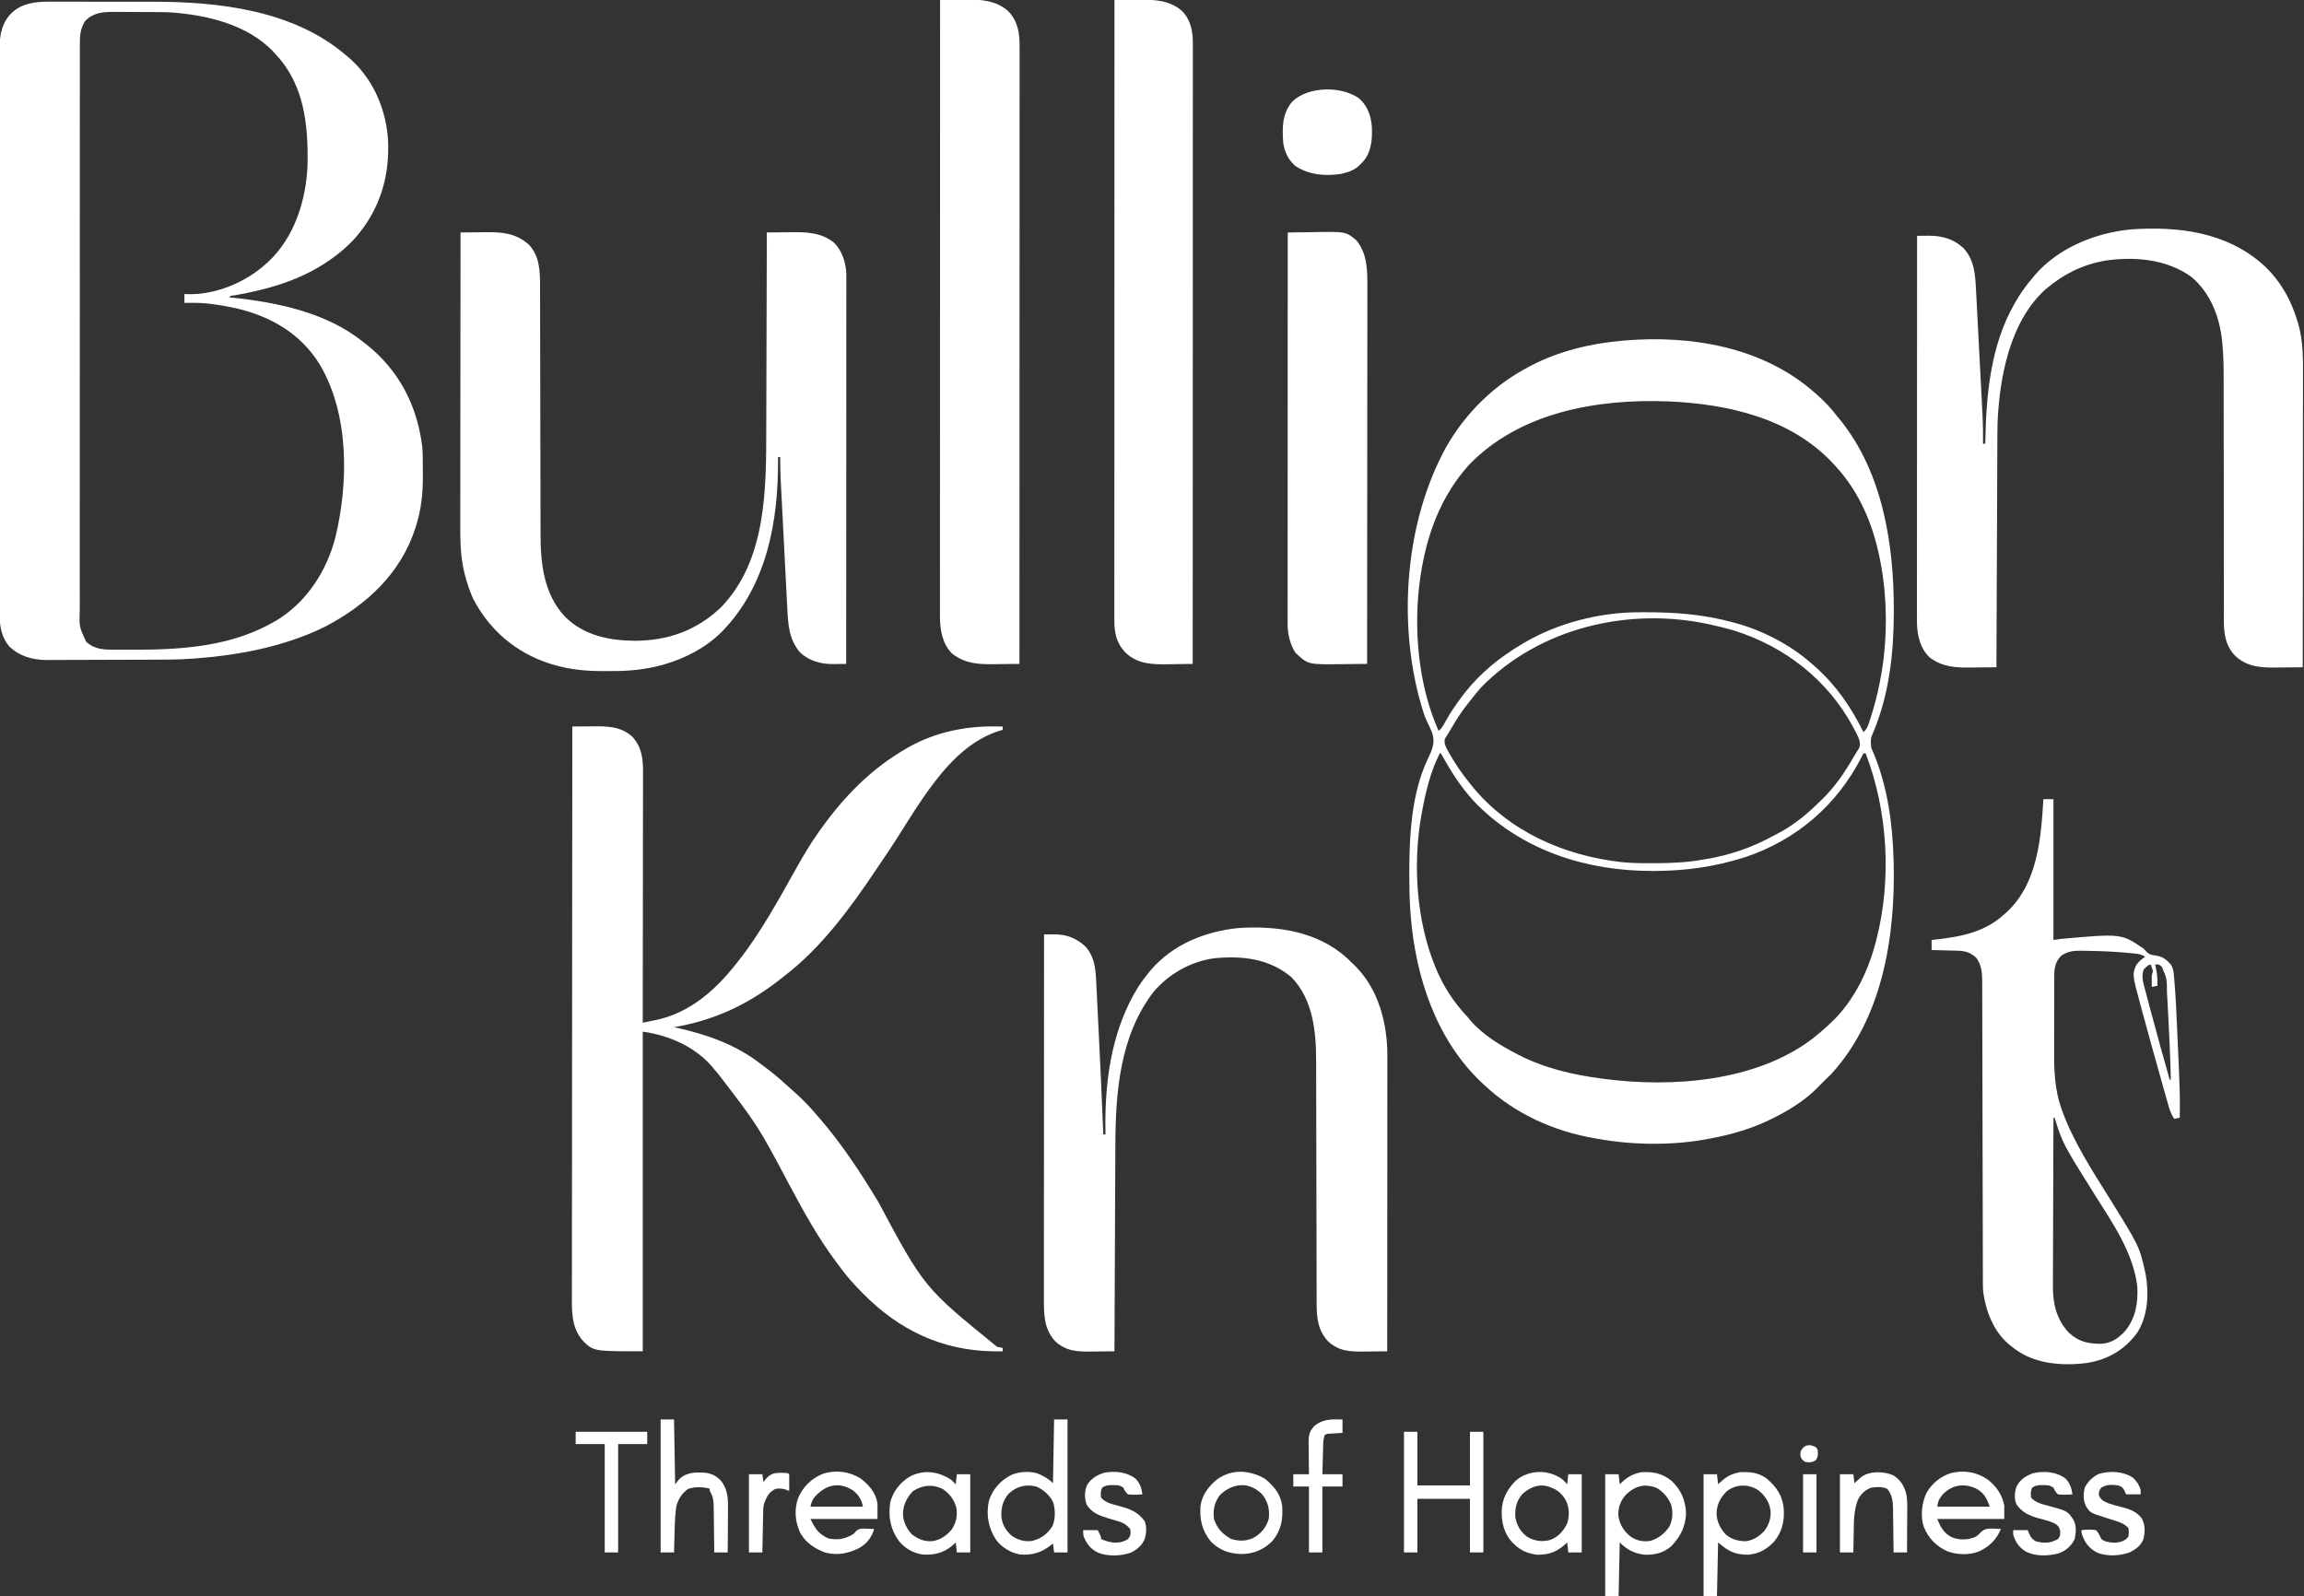
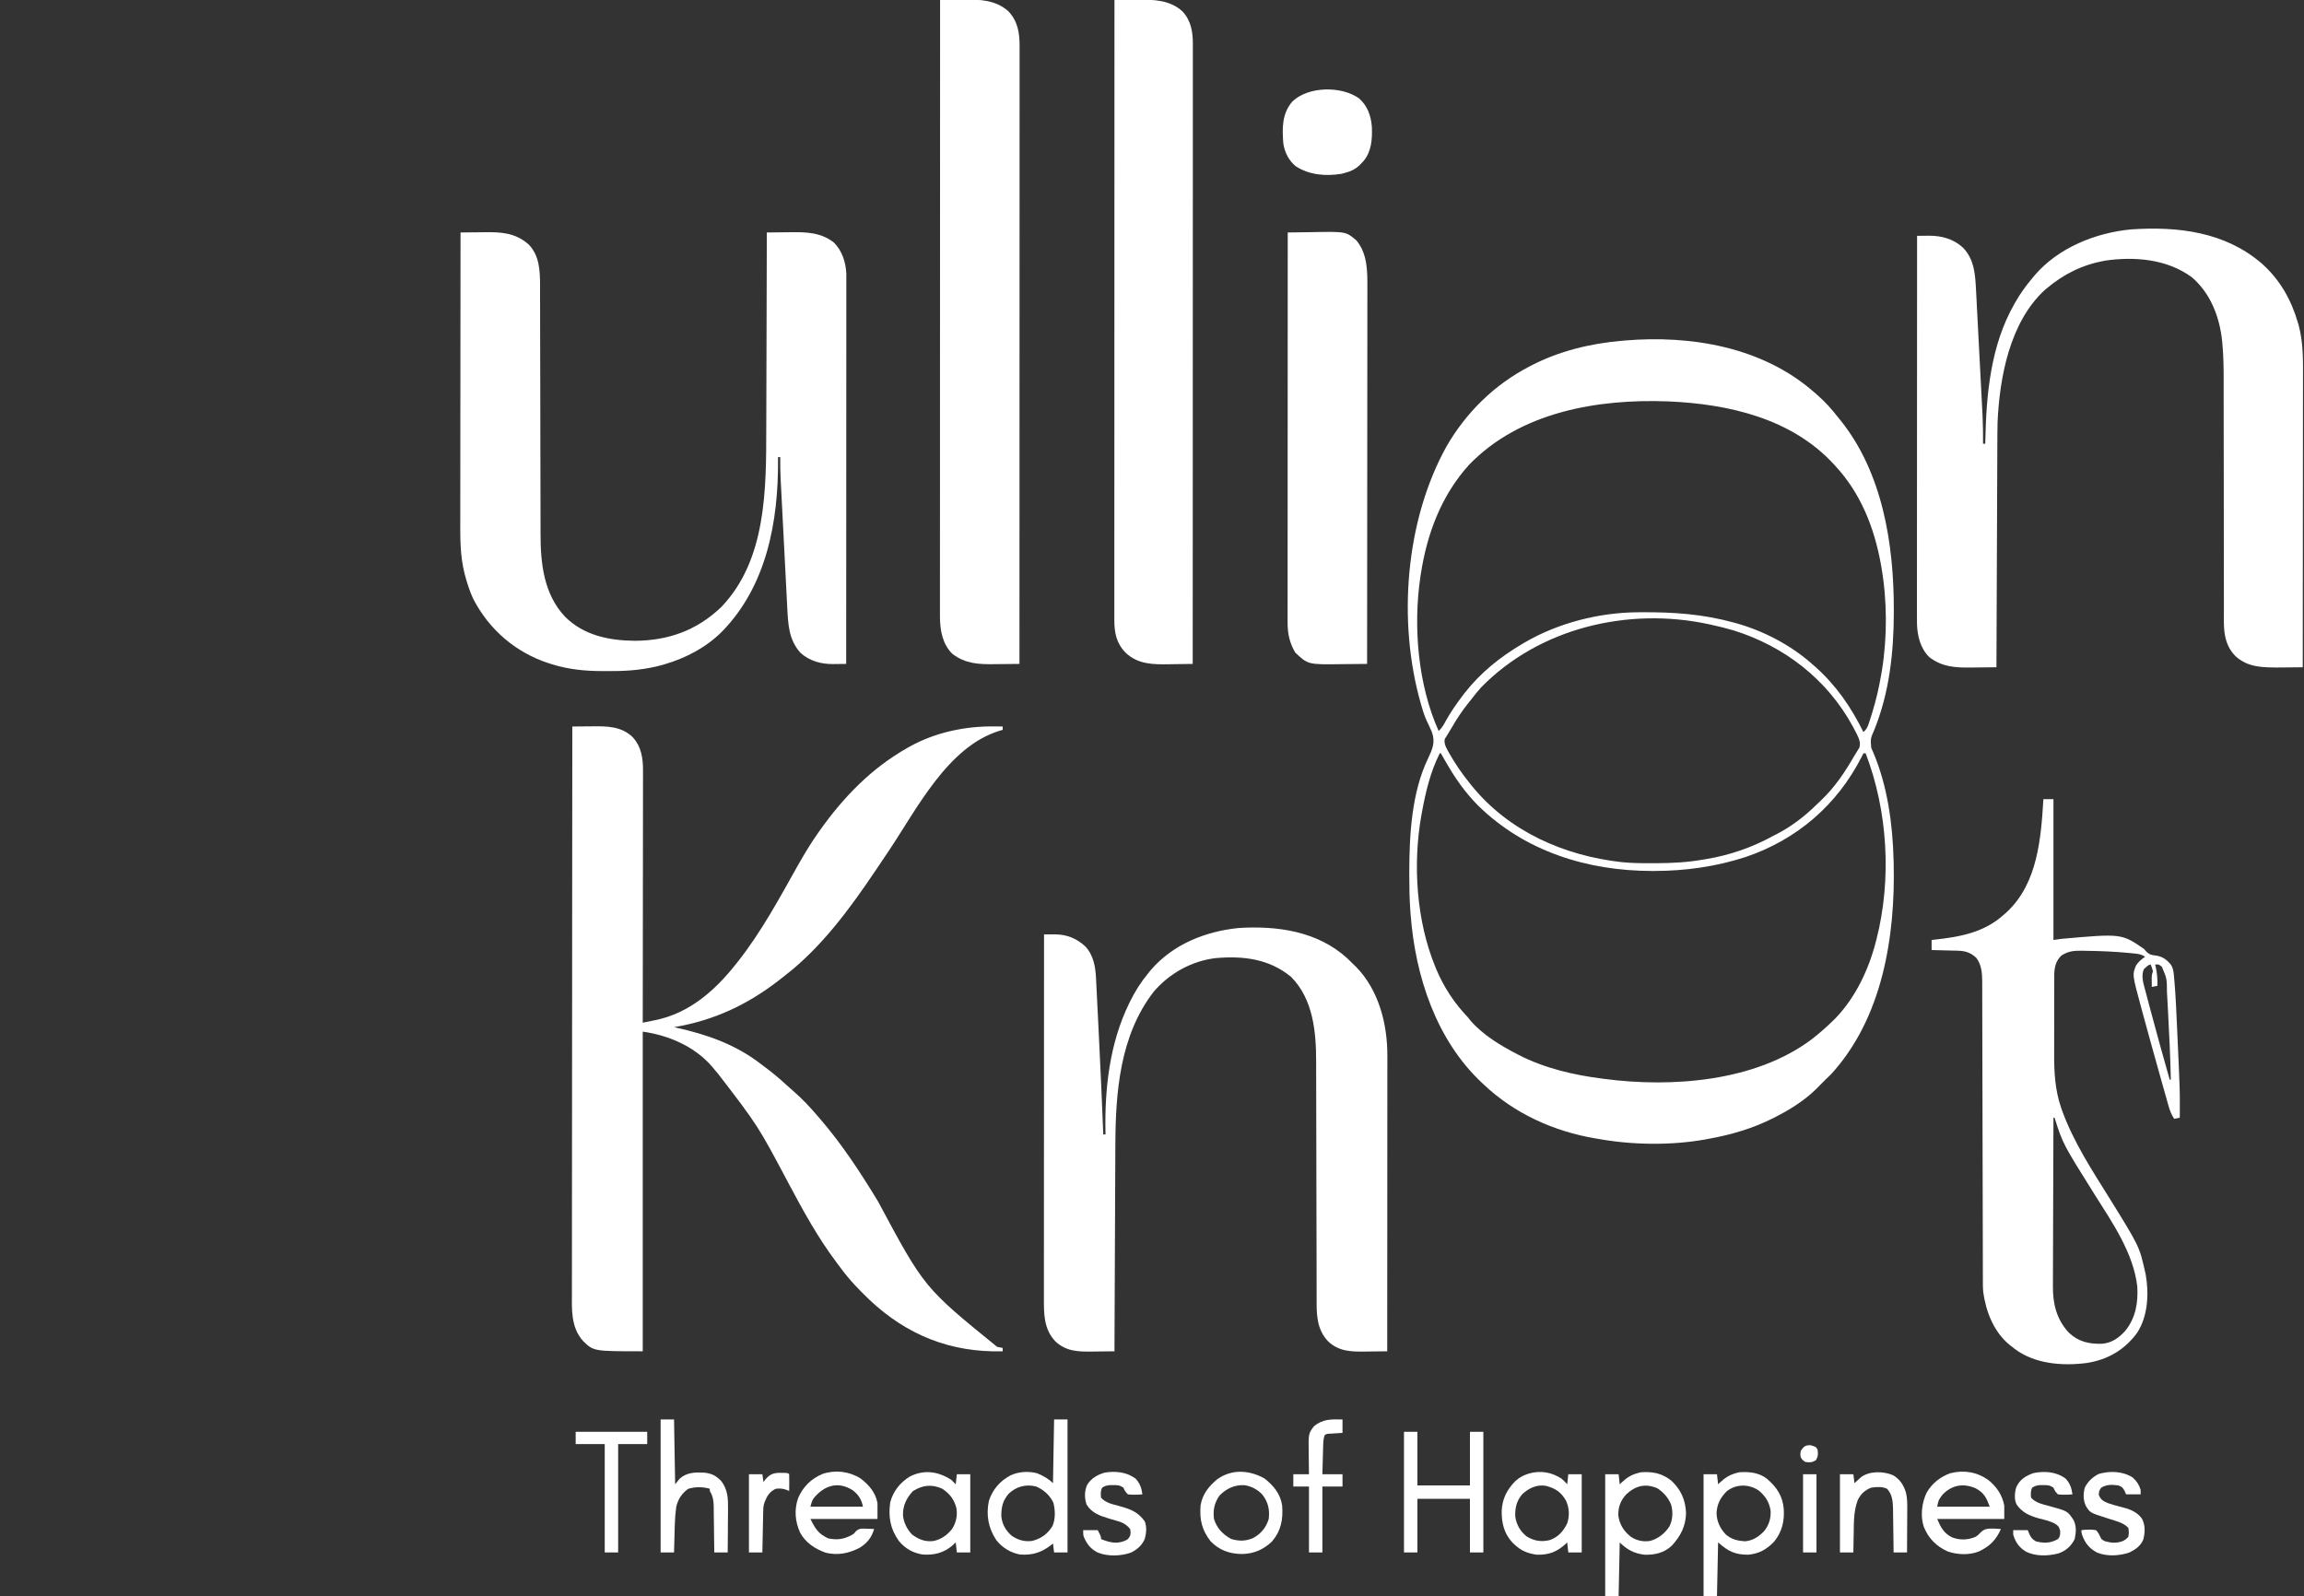
<svg xmlns="http://www.w3.org/2000/svg" width="739" height="512" viewBox="0 0 739 512" fill="none">
  <rect x="0" y="0" width="739" height="512" fill="#333333" stroke="none" />
  <g clip-path="url(#clip0_2035_383)">
-     <path d="M15.833 0.537C16.28 0.535 16.728 0.533 17.189 0.531C18.403 0.527 19.618 0.53 20.832 0.536C22.12 0.541 23.408 0.539 24.697 0.537C26.866 0.536 29.035 0.541 31.203 0.549C33.678 0.559 36.153 0.56 38.627 0.555C41.039 0.551 43.45 0.554 45.862 0.559C46.872 0.561 47.882 0.561 48.893 0.559C70.15 0.532 93.995 3.258 110.783 17.568C111.218 17.925 111.218 17.925 111.662 18.288C119.324 24.808 123.535 34.178 124.408 44.1C125.177 56.368 121.961 67.145 113.853 76.437C110.896 79.634 107.642 82.282 103.971 84.616C103.765 84.747 103.559 84.878 103.347 85.013C94.831 90.339 85.063 93.019 75.258 94.741C73.939 94.861 73.939 94.861 73.495 95.372C73.719 95.395 73.944 95.419 74.175 95.442C88.927 97.001 104.653 100.175 116.52 109.714C116.842 109.964 117.163 110.213 117.495 110.47C127.98 118.776 133.837 130.14 135.447 143.358C135.573 144.649 135.588 145.937 135.596 147.234C135.598 147.524 135.6 147.814 135.602 148.113C135.605 148.725 135.608 149.338 135.609 149.951C135.612 150.863 135.624 151.775 135.635 152.688C135.67 158.051 135.12 163.377 133.506 168.515C133.416 168.807 133.326 169.098 133.233 169.399C128.499 184.073 117.442 194.177 104.093 201.116C91.466 207.308 77.053 210.126 63.097 211.182C62.751 211.211 62.404 211.24 62.047 211.27C57.012 211.642 51.971 211.613 46.925 211.626C46.425 211.627 45.924 211.629 45.424 211.63C43.076 211.637 40.727 211.642 38.379 211.645C35.688 211.649 32.997 211.658 30.306 211.673C28.21 211.683 26.115 211.689 24.019 211.69C22.774 211.691 21.529 211.694 20.284 211.703C18.895 211.713 17.506 211.711 16.118 211.709C15.714 211.713 15.311 211.718 14.896 211.723C10.437 211.694 6.194 210.518 2.954 207.343C-0.542 203.211 -0.212 197.809 -0.189 192.737C-0.19 191.958 -0.193 191.179 -0.195 190.401C-0.201 188.27 -0.198 186.139 -0.194 184.008C-0.191 181.707 -0.196 179.406 -0.2 177.104C-0.206 172.86 -0.205 168.615 -0.201 164.37C-0.198 160.448 -0.197 156.527 -0.198 152.605C-0.199 152.344 -0.199 152.084 -0.199 151.815C-0.199 150.758 -0.2 149.701 -0.2 148.643C-0.205 138.731 -0.201 128.818 -0.193 118.905C-0.186 110.105 -0.187 101.304 -0.193 92.503C-0.201 82.608 -0.204 72.713 -0.2 62.819C-0.199 61.763 -0.199 60.708 -0.198 59.652C-0.198 59.392 -0.198 59.133 -0.198 58.865C-0.196 54.946 -0.198 51.028 -0.202 47.109C-0.206 42.652 -0.205 38.194 -0.197 33.737C-0.194 31.464 -0.192 29.191 -0.197 26.917C-0.201 24.834 -0.199 22.752 -0.191 20.67C-0.189 19.918 -0.19 19.166 -0.194 18.414C-0.216 13.32 -0.234 8.186 3.579 4.302C6.896 1.045 11.373 0.499 15.833 0.537ZM27.243 6.812C25.97 8.992 25.6 10.934 25.627 13.427C25.625 13.754 25.623 14.082 25.62 14.418C25.615 15.512 25.619 16.605 25.624 17.699C25.622 18.492 25.62 19.285 25.616 20.078C25.61 22.254 25.612 24.431 25.616 26.608C25.618 28.715 25.614 30.823 25.609 32.93C25.601 37.506 25.6 42.081 25.603 46.657C25.605 50.661 25.605 54.665 25.603 58.67C25.602 59.207 25.602 59.744 25.602 60.281C25.601 61.091 25.601 61.901 25.6 62.71C25.596 70.237 25.594 77.763 25.598 85.289C25.598 85.573 25.598 85.857 25.598 86.149C25.6 88.453 25.601 90.756 25.602 93.06C25.608 102.045 25.605 111.031 25.595 120.017C25.583 130.115 25.578 140.212 25.582 150.309C25.582 151.386 25.582 152.463 25.583 153.539C25.583 153.805 25.583 154.07 25.583 154.343C25.584 158.344 25.581 162.346 25.575 166.347C25.569 170.897 25.569 175.448 25.577 179.998C25.581 182.32 25.582 184.642 25.576 186.964C25.57 189.09 25.572 191.215 25.581 193.341C25.582 194.11 25.581 194.879 25.577 195.648C25.388 201.041 25.388 201.041 27.601 205.804C30.324 208.4 33.437 208.424 37.024 208.421C37.453 208.423 37.881 208.425 38.322 208.427C39.708 208.432 41.094 208.429 42.481 208.425C42.952 208.425 43.423 208.424 43.908 208.423C58.897 208.388 74.145 207.248 87.478 199.708C87.828 199.511 88.179 199.313 88.54 199.109C98.291 193.241 104.708 183.35 107.556 172.459C111.806 154.856 112.067 132.919 102.537 116.885C96.477 107.091 87.037 101.571 76.005 98.958C71.254 97.927 66.491 97.098 61.618 97.142C60.918 97.147 60.918 97.147 60.204 97.152C59.857 97.156 59.51 97.161 59.153 97.165C59.153 96.218 59.153 95.272 59.153 94.297C59.355 94.313 59.556 94.33 59.764 94.347C68.841 94.737 78.689 90.679 85.327 84.616C85.602 84.37 85.877 84.124 86.16 83.871C94.493 76.017 98.218 64.143 98.638 52.934C98.905 40.278 97.628 27.259 88.554 17.568C88.335 17.322 88.117 17.075 87.891 16.82C79.458 7.76 66.02 4.687 54.133 3.944C52.463 3.89 50.793 3.877 49.121 3.871C48.657 3.869 48.193 3.867 47.716 3.865C46.742 3.861 45.769 3.859 44.795 3.857C43.556 3.856 42.317 3.847 41.078 3.837C39.882 3.828 38.686 3.828 37.491 3.826C36.83 3.819 36.83 3.819 36.156 3.813C32.69 3.822 29.714 4.169 27.243 6.812Z" fill="white" />
    <path d="M183.569 233.053C185.195 233.036 186.821 233.023 188.447 233.014C188.999 233.01 189.551 233.006 190.102 232.999C194.775 232.948 199.235 233.002 202.841 236.37C205.748 239.483 206.271 243.283 206.244 247.397C206.244 247.743 206.245 248.09 206.245 248.448C206.247 249.602 206.243 250.756 206.239 251.911C206.239 252.741 206.239 253.572 206.239 254.402C206.239 256.652 206.235 258.901 206.23 261.151C206.226 263.504 206.225 265.857 206.224 268.21C206.222 272.157 206.218 276.105 206.211 280.052C206.205 284.117 206.2 288.181 206.197 292.246C206.196 292.622 206.196 292.622 206.196 293.006C206.195 294.264 206.194 295.523 206.193 296.781C206.186 307.21 206.173 317.639 206.157 328.067C207.23 327.852 208.302 327.633 209.374 327.413C209.674 327.353 209.974 327.293 210.282 327.232C221.04 325.01 229.245 317.844 235.916 309.423C236.206 309.06 236.495 308.697 236.793 308.322C244.182 298.949 249.917 288.284 255.751 277.905C257.84 274.2 259.989 270.586 262.449 267.115C262.636 266.85 262.824 266.585 263.017 266.311C270.682 255.548 279.558 246.396 291.132 239.866C291.374 239.729 291.615 239.593 291.864 239.453C299.992 234.95 309.547 232.923 318.807 233.031C319.217 233.033 319.217 233.033 319.634 233.036C320.292 233.04 320.95 233.046 321.608 233.053C321.608 233.408 321.608 233.763 321.608 234.129C321.27 234.229 320.932 234.33 320.583 234.433C303.932 239.548 294.087 259.547 284.97 273.094C284.508 273.78 284.046 274.466 283.584 275.152C282.672 276.506 281.762 277.86 280.852 279.215C272.635 291.435 263.465 303.948 251.692 313.009C251.231 313.373 250.77 313.737 250.309 314.101C240.007 322.178 229.141 327.333 216.197 329.502C216.432 329.554 216.668 329.606 216.911 329.659C226.765 331.859 235.864 335.016 243.947 341.25C244.535 341.702 245.129 342.145 245.725 342.587C248.003 344.29 250.151 346.101 252.236 348.038C253.005 348.75 253.786 349.437 254.583 350.118C257.297 352.482 259.765 355.084 262.09 357.827C262.526 358.328 262.526 358.328 262.97 358.839C270.068 367.052 276.027 376.165 281.64 385.433C296.434 413.058 296.434 413.058 319.816 432.045C320.411 432.177 321.008 432.301 321.608 432.404C321.608 432.759 321.608 433.113 321.608 433.479C305.014 433.929 290.952 428.336 278.89 416.98C275.57 413.8 272.433 410.558 269.714 406.847C269.243 406.206 268.765 405.572 268.285 404.939C262.377 397.083 257.684 388.537 253.078 379.879C243.123 361.104 243.123 361.104 230.208 344.311C229.59 343.626 229.009 342.927 228.432 342.207C222.83 335.672 214.49 332.126 206.157 330.936C206.157 364.775 206.157 398.614 206.157 433.479C190.419 433.479 190.419 433.479 187.052 430.216C183.017 425.749 183.415 419.926 183.44 414.272C183.439 413.489 183.438 412.705 183.437 411.922C183.435 409.778 183.439 407.634 183.444 405.49C183.449 403.175 183.447 400.86 183.447 398.545C183.446 394.536 183.449 390.528 183.455 386.52C183.462 382.318 183.466 378.115 183.467 373.913C183.467 373.652 183.467 373.39 183.467 373.12C183.468 371.792 183.468 370.463 183.468 369.134C183.471 359.731 183.478 350.328 183.488 340.925C183.498 331.792 183.505 322.659 183.51 313.527C183.51 313.245 183.51 312.963 183.51 312.673C183.512 309.844 183.513 307.015 183.515 304.186C183.517 298.424 183.52 292.661 183.524 286.898C183.524 286.634 183.524 286.369 183.524 286.096C183.534 268.415 183.551 250.734 183.569 233.053Z" fill="white" />
    <path d="M147.714 74.577C149.576 74.55 151.438 74.531 153.299 74.518C153.931 74.512 154.562 74.505 155.193 74.496C160.686 74.416 165.285 74.625 169.574 78.43C173.042 81.964 173.226 86.926 173.221 91.604C173.222 91.974 173.223 92.344 173.224 92.725C173.227 93.961 173.227 95.196 173.228 96.432C173.229 97.32 173.231 98.207 173.233 99.095C173.237 101.005 173.24 102.915 173.243 104.826C173.246 107.85 173.254 110.875 173.262 113.9C173.264 114.936 173.267 115.973 173.27 117.01C173.27 117.269 173.271 117.528 173.272 117.795C173.279 120.741 173.286 123.688 173.292 126.634C173.293 126.903 173.293 127.172 173.294 127.449C173.303 131.804 173.31 136.158 173.316 140.513C173.322 144.994 173.333 149.474 173.347 153.955C173.355 156.713 173.36 159.471 173.361 162.229C173.361 164.348 173.368 166.467 173.376 168.586C173.379 169.45 173.38 170.314 173.378 171.178C173.367 180.673 174.387 190.563 181.229 197.826C187.234 203.827 195.336 205.482 203.558 205.557C214.273 205.521 223.415 202.274 231.255 194.823C245.926 179.649 245.758 156.704 245.778 137.046C245.782 134.843 245.791 132.64 245.8 130.437C245.815 126.283 245.826 122.128 245.834 117.974C245.844 113.237 245.859 108.499 245.876 103.762C245.909 94.034 245.935 84.305 245.955 74.577C247.817 74.55 249.678 74.531 251.54 74.518C252.172 74.512 252.803 74.505 253.434 74.496C258.516 74.422 263.284 74.516 267.468 77.804C270.112 80.402 271.306 84.2 271.456 87.844C271.456 88.226 271.456 88.609 271.456 89.003C271.457 89.447 271.458 89.891 271.458 90.348C271.457 90.838 271.456 91.328 271.455 91.817C271.455 92.34 271.456 92.862 271.456 93.385C271.457 94.819 271.455 96.253 271.454 97.687C271.452 99.234 271.453 100.781 271.453 102.328C271.453 105.008 271.452 107.688 271.45 110.368C271.447 114.242 271.446 118.117 271.446 121.992C271.445 128.278 271.442 134.565 271.439 140.851C271.436 146.958 271.433 153.064 271.432 159.171C271.432 159.736 271.432 159.736 271.431 160.312C271.431 162.2 271.43 164.089 271.43 165.977C271.426 181.643 271.42 197.309 271.412 212.975C270.33 212.99 269.248 213.002 268.165 213.011C267.71 213.018 267.71 213.018 267.246 213.026C263.362 213.05 259.648 212.062 256.712 209.389C252.908 205.095 252.773 200.077 252.497 194.611C252.46 193.906 252.46 193.906 252.422 193.187C252.355 191.906 252.29 190.624 252.225 189.342C252.156 187.996 252.086 186.649 252.016 185.303C251.9 183.041 251.784 180.779 251.668 178.517C251.535 175.91 251.401 173.304 251.266 170.697C251.135 168.181 251.006 165.664 250.877 163.147C250.822 162.081 250.767 161.014 250.712 159.948C250.634 158.454 250.558 156.96 250.483 155.466C250.46 155.029 250.437 154.592 250.413 154.141C250.288 151.64 250.229 149.149 250.258 146.644C250.021 146.644 249.785 146.644 249.541 146.644C249.544 146.921 249.547 147.199 249.55 147.485C249.675 167.338 245.889 187.925 231.614 202.577C226.536 207.673 220.047 211.073 213.193 213.087C212.915 213.169 212.637 213.252 212.35 213.337C206.972 214.814 201.557 215.306 195.998 215.266C195.042 215.26 194.087 215.266 193.132 215.273C187.681 215.28 182.27 214.728 177.048 213.087C176.754 212.996 176.46 212.905 176.156 212.812C165.409 209.35 156.868 201.994 151.737 192.012C150.674 189.689 149.907 187.311 149.238 184.851C149.131 184.461 149.131 184.461 149.022 184.062C147.511 178.131 147.616 172.199 147.633 166.12C147.634 165.119 147.633 164.119 147.633 163.118C147.632 160.974 147.635 158.829 147.639 156.685C147.645 153.584 147.646 150.483 147.647 147.383C147.649 142.351 147.654 137.319 147.66 132.287C147.667 127.402 147.672 122.518 147.675 117.633C147.675 117.331 147.675 117.03 147.676 116.719C147.677 115.205 147.678 113.692 147.678 112.178C147.686 99.644 147.698 87.111 147.714 74.577Z" fill="white" />
    <path d="M581.909 125.848C582.266 126.158 582.623 126.467 582.991 126.785C585.402 128.909 587.473 131.192 589.439 133.736C589.722 134.081 590.005 134.426 590.296 134.781C603.832 151.595 607.46 174.591 607.433 195.563C607.433 195.876 607.433 196.19 607.433 196.513C607.409 209.329 606.007 222.25 601.137 234.21C599.933 236.991 599.933 236.991 600.197 239.924C600.381 240.333 600.565 240.743 600.755 241.165C605.416 252.089 607.071 264.278 607.366 276.078C607.374 276.364 607.382 276.649 607.39 276.943C607.946 300.523 603.776 326.681 587.258 344.655C586.681 345.234 586.094 345.796 585.495 346.353C585.199 346.648 584.903 346.944 584.598 347.249C584.303 347.545 584.007 347.841 583.702 348.145C583.523 348.331 583.344 348.517 583.159 348.708C581.706 350.198 580.195 351.518 578.526 352.762C578.278 352.946 578.03 353.131 577.775 353.321C575.216 355.188 572.535 356.741 569.719 358.184C569.48 358.308 569.242 358.432 568.996 358.559C562.311 361.986 555.222 364.029 547.848 365.355C547.373 365.444 547.373 365.444 546.888 365.535C535.983 367.48 523.598 367.313 512.711 365.355C512.244 365.278 512.244 365.278 511.768 365.198C498.346 362.946 485.685 357.202 475.781 347.787C475.591 347.609 475.402 347.431 475.206 347.248C460.626 333.492 454.009 313.237 452.475 293.647C452.429 293.095 452.429 293.095 452.382 292.533C452.083 288.587 452.03 284.65 452.027 280.694C452.027 280.348 452.027 280.001 452.026 279.645C452.039 267.808 452.788 254.216 458.012 243.368C459.427 240.362 460.452 238.131 459.285 234.872C458.746 233.6 458.163 232.353 457.56 231.11C456.888 229.641 456.422 228.126 455.971 226.577C455.884 226.281 455.798 225.986 455.709 225.681C448.248 199.479 450.683 167.152 463.953 143.22C470.235 132.321 479.313 123.407 490.481 117.602C490.702 117.486 490.923 117.369 491.151 117.25C500.054 112.639 509.931 110.229 519.881 109.355C520.283 109.316 520.684 109.276 521.097 109.235C542.459 107.43 565.412 111.326 581.909 125.848ZM471.171 149.124C462.246 159.03 457.692 171.249 455.702 184.291C455.655 184.596 455.608 184.9 455.559 185.214C453.239 201.197 454.816 219.684 461.439 234.487C462.534 233.539 463.106 232.412 463.792 231.148C465.32 228.404 467.076 225.876 468.968 223.372C469.336 222.882 469.336 222.882 469.712 222.382C474.888 215.786 481.148 210.748 488.33 206.521C488.543 206.394 488.756 206.267 488.976 206.137C499.735 199.832 512.966 196.469 525.408 196.409C525.754 196.406 526.1 196.404 526.456 196.401C536.749 196.343 546.122 196.968 556.094 199.708C556.528 199.827 556.528 199.827 556.97 199.947C565.725 202.412 574.373 206.941 581.192 212.974C581.723 213.44 581.723 213.44 582.264 213.914C588.936 219.846 593.751 226.867 597.685 234.846C598.671 233.995 599.028 233.236 599.43 232.007C599.547 231.65 599.664 231.294 599.785 230.926C599.905 230.541 600.026 230.156 600.15 229.759C600.339 229.158 600.339 229.158 600.532 228.544C601.778 224.477 602.716 220.394 603.422 216.201C603.481 215.862 603.539 215.522 603.6 215.172C605.373 204.411 605.315 192.519 603.422 181.781C603.361 181.431 603.299 181.081 603.236 180.721C601.113 169.142 596.785 158.228 588.722 149.512C588.537 149.31 588.352 149.108 588.162 148.899C574.579 134.17 554.36 129.586 535.056 128.761C512.344 127.91 487.607 132.135 471.171 149.124ZM475.063 220.504C473.923 221.773 472.873 223.093 471.837 224.448C471.546 224.808 471.256 225.169 470.957 225.54C468.997 227.989 467.303 230.529 465.739 233.248C465.307 233.997 464.864 234.739 464.4 235.469C464.229 235.744 464.058 236.019 463.881 236.302C463.736 236.528 463.59 236.754 463.44 236.987C462.959 238.663 464.155 240.36 464.94 241.802C466.854 245.202 469.036 248.298 471.478 251.339C471.655 251.56 471.832 251.781 472.015 252.008C483.897 266.683 501.639 274.505 520.159 276.569C523.483 276.904 526.806 276.921 530.145 276.907C530.474 276.907 530.802 276.906 531.141 276.906C536.301 276.891 541.327 276.638 546.414 275.72C546.695 275.673 546.977 275.627 547.268 275.58C554.711 274.353 562.05 271.844 568.643 268.19C568.976 268.023 569.308 267.856 569.65 267.684C574.364 265.282 578.688 262.004 582.458 258.307C583.014 257.764 583.58 257.231 584.146 256.699C588.563 252.485 591.782 247.638 594.817 242.375C595.018 242.052 595.22 241.729 595.428 241.396C595.596 241.12 595.764 240.844 595.937 240.56C596.079 240.334 596.22 240.108 596.366 239.875C596.894 238.301 596.264 236.937 595.583 235.511C595.295 234.951 595.002 234.393 594.705 233.837C594.546 233.539 594.387 233.24 594.223 232.933C586.028 217.918 572.322 207.314 556.067 202.232C553.706 201.54 551.326 200.953 548.923 200.425C548.656 200.366 548.388 200.306 548.113 200.245C522.225 194.667 493.768 201.412 475.063 220.504ZM461.797 241.658C458.784 247.592 457.251 254.151 456.061 260.661C456.001 260.982 455.941 261.304 455.88 261.635C453.121 277.333 454.288 295.353 460.363 310.14C460.514 310.508 460.514 310.508 460.668 310.883C463.08 316.634 466.449 321.774 470.761 326.274C471.071 326.652 471.378 327.032 471.68 327.417C475.653 332.001 481.2 335.346 486.537 338.106C486.861 338.275 486.861 338.275 487.191 338.447C495.408 342.672 504.67 344.828 513.786 345.994C514.061 346.031 514.336 346.069 514.619 346.107C536.268 348.938 562.949 346.98 580.991 333.467C583.458 331.567 585.787 329.535 588.005 327.35C588.416 326.946 588.416 326.946 588.835 326.533C595.163 319.911 599.354 311.048 601.629 302.252C601.71 301.945 601.79 301.639 601.872 301.324C606.791 282.048 605.517 260.202 598.402 241.658C598.166 241.658 597.929 241.658 597.685 241.658C597.498 242.031 597.311 242.405 597.118 242.79C589.242 258.237 576.331 269.381 559.859 274.935C550.33 278.013 540.618 279.386 530.615 279.395C530.22 279.395 530.22 279.395 529.817 279.395C509.093 279.365 489.045 273.096 474.077 258.397C469.839 254.129 466.557 249.378 463.59 244.168C463.321 243.698 463.052 243.227 462.783 242.757C462.576 242.395 462.369 242.032 462.156 241.658C462.038 241.658 461.919 241.658 461.797 241.658Z" fill="white" />
-     <path d="M725.489 84.564C731.288 89.721 734.925 96.173 737.07 103.597C737.141 103.84 737.212 104.083 737.286 104.334C738.814 109.964 738.695 115.672 738.677 121.457C738.674 122.703 738.675 123.949 738.675 125.194C738.676 127.346 738.673 129.499 738.669 131.651C738.664 134.762 738.662 137.874 738.661 140.986C738.659 146.035 738.654 151.085 738.648 156.135C738.641 161.037 738.636 165.939 738.633 170.841C738.633 171.144 738.633 171.447 738.632 171.759C738.631 173.278 738.631 174.797 738.63 176.315C738.622 188.894 738.61 201.472 738.594 214.051C736.617 214.077 734.64 214.097 732.663 214.11C731.992 214.115 731.321 214.122 730.65 214.132C725.468 214.202 721.084 214.113 717.033 210.5C712.775 206.155 713.29 200.762 713.311 195.089C713.309 194.221 713.307 193.353 713.303 192.485C713.298 190.621 713.297 188.758 713.299 186.894C713.303 184.192 713.298 181.49 713.291 178.787C713.28 174.391 713.275 169.995 713.274 165.599C713.273 165.205 713.273 165.205 713.273 164.803C713.273 164.54 713.273 164.277 713.273 164.006C713.272 160.288 713.27 156.569 713.266 152.851C713.265 152.589 713.265 152.328 713.265 152.059C713.26 147.682 713.252 143.305 713.243 138.928C713.237 135.999 713.235 133.07 713.236 130.142C713.236 128.31 713.233 126.479 713.23 124.648C713.229 123.806 713.229 122.965 713.231 122.123C713.238 118.157 713.188 114.221 712.82 110.269C712.793 109.974 712.766 109.679 712.737 109.375C711.929 101.654 709.018 94.04 702.99 88.912C695.047 83.085 684.699 82.236 675.19 83.608C668.009 84.914 662.036 87.826 656.487 92.504C656.253 92.701 656.019 92.898 655.778 93.101C644.612 103.421 641.339 121.108 640.711 135.53C640.642 138.122 640.645 140.715 640.638 143.308C640.634 144.082 640.631 144.856 640.627 145.631C640.617 147.718 640.61 149.806 640.602 151.894C640.595 154.082 640.585 156.269 640.575 158.456C640.557 162.592 640.541 166.727 640.526 170.863C640.508 175.574 640.488 180.285 640.468 184.996C640.428 194.681 640.389 204.366 640.353 214.051C638.376 214.077 636.399 214.097 634.422 214.11C633.751 214.115 633.08 214.122 632.409 214.132C627.306 214.201 623.062 214.038 618.84 210.824C615.943 207.988 614.981 203.993 614.864 200.056C614.851 198.715 614.85 197.375 614.853 196.034C614.853 195.514 614.853 194.994 614.852 194.474C614.851 193.05 614.853 191.625 614.854 190.201C614.856 188.663 614.856 187.125 614.855 185.588C614.855 182.925 614.856 180.262 614.858 177.6C614.861 173.75 614.862 169.9 614.862 166.05C614.863 159.804 614.866 153.558 614.869 147.312C614.872 141.245 614.875 135.178 614.876 129.111C614.877 128.736 614.877 128.362 614.877 127.977C614.877 126.1 614.878 124.224 614.878 122.347C614.882 106.782 614.888 91.218 614.896 75.653C615.863 75.641 616.83 75.632 617.797 75.625C618.068 75.621 618.339 75.617 618.618 75.614C622.759 75.591 626.632 76.638 629.686 79.507C633.324 83.345 633.556 88.184 633.811 93.203C633.836 93.667 633.861 94.131 633.886 94.609C633.953 95.876 634.018 97.144 634.084 98.412C634.138 99.475 634.194 100.537 634.249 101.6C634.38 104.111 634.51 106.623 634.64 109.135C634.772 111.713 634.907 114.291 635.042 116.869C635.159 119.092 635.275 121.315 635.39 123.538C635.458 124.861 635.527 126.185 635.596 127.508C635.674 128.988 635.75 130.469 635.825 131.95C635.86 132.594 635.86 132.594 635.895 133.251C636.047 136.285 636.074 139.305 636.05 142.342C636.287 142.342 636.523 142.342 636.767 142.342C636.772 142.054 636.778 141.766 636.783 141.47C637.085 126.457 638.487 110.825 646.089 97.524C646.207 97.317 646.325 97.109 646.446 96.895C648.014 94.159 649.78 91.672 651.826 89.278C652.183 88.842 652.183 88.842 652.547 88.398C660.132 79.481 672.134 74.653 683.599 73.583C698.638 72.574 713.712 74.387 725.489 84.564Z" fill="white" />
+     <path d="M725.489 84.564C731.288 89.721 734.925 96.173 737.07 103.597C737.141 103.84 737.212 104.083 737.286 104.334C738.814 109.964 738.695 115.672 738.677 121.457C738.674 122.703 738.675 123.949 738.675 125.194C738.676 127.346 738.673 129.499 738.669 131.651C738.664 134.762 738.662 137.874 738.661 140.986C738.659 146.035 738.654 151.085 738.648 156.135C738.641 161.037 738.636 165.939 738.633 170.841C738.633 171.144 738.633 171.447 738.632 171.759C738.631 173.278 738.631 174.797 738.63 176.315C738.622 188.894 738.61 201.472 738.594 214.051C736.617 214.077 734.64 214.097 732.663 214.11C725.468 214.202 721.084 214.113 717.033 210.5C712.775 206.155 713.29 200.762 713.311 195.089C713.309 194.221 713.307 193.353 713.303 192.485C713.298 190.621 713.297 188.758 713.299 186.894C713.303 184.192 713.298 181.49 713.291 178.787C713.28 174.391 713.275 169.995 713.274 165.599C713.273 165.205 713.273 165.205 713.273 164.803C713.273 164.54 713.273 164.277 713.273 164.006C713.272 160.288 713.27 156.569 713.266 152.851C713.265 152.589 713.265 152.328 713.265 152.059C713.26 147.682 713.252 143.305 713.243 138.928C713.237 135.999 713.235 133.07 713.236 130.142C713.236 128.31 713.233 126.479 713.23 124.648C713.229 123.806 713.229 122.965 713.231 122.123C713.238 118.157 713.188 114.221 712.82 110.269C712.793 109.974 712.766 109.679 712.737 109.375C711.929 101.654 709.018 94.04 702.99 88.912C695.047 83.085 684.699 82.236 675.19 83.608C668.009 84.914 662.036 87.826 656.487 92.504C656.253 92.701 656.019 92.898 655.778 93.101C644.612 103.421 641.339 121.108 640.711 135.53C640.642 138.122 640.645 140.715 640.638 143.308C640.634 144.082 640.631 144.856 640.627 145.631C640.617 147.718 640.61 149.806 640.602 151.894C640.595 154.082 640.585 156.269 640.575 158.456C640.557 162.592 640.541 166.727 640.526 170.863C640.508 175.574 640.488 180.285 640.468 184.996C640.428 194.681 640.389 204.366 640.353 214.051C638.376 214.077 636.399 214.097 634.422 214.11C633.751 214.115 633.08 214.122 632.409 214.132C627.306 214.201 623.062 214.038 618.84 210.824C615.943 207.988 614.981 203.993 614.864 200.056C614.851 198.715 614.85 197.375 614.853 196.034C614.853 195.514 614.853 194.994 614.852 194.474C614.851 193.05 614.853 191.625 614.854 190.201C614.856 188.663 614.856 187.125 614.855 185.588C614.855 182.925 614.856 180.262 614.858 177.6C614.861 173.75 614.862 169.9 614.862 166.05C614.863 159.804 614.866 153.558 614.869 147.312C614.872 141.245 614.875 135.178 614.876 129.111C614.877 128.736 614.877 128.362 614.877 127.977C614.877 126.1 614.878 124.224 614.878 122.347C614.882 106.782 614.888 91.218 614.896 75.653C615.863 75.641 616.83 75.632 617.797 75.625C618.068 75.621 618.339 75.617 618.618 75.614C622.759 75.591 626.632 76.638 629.686 79.507C633.324 83.345 633.556 88.184 633.811 93.203C633.836 93.667 633.861 94.131 633.886 94.609C633.953 95.876 634.018 97.144 634.084 98.412C634.138 99.475 634.194 100.537 634.249 101.6C634.38 104.111 634.51 106.623 634.64 109.135C634.772 111.713 634.907 114.291 635.042 116.869C635.159 119.092 635.275 121.315 635.39 123.538C635.458 124.861 635.527 126.185 635.596 127.508C635.674 128.988 635.75 130.469 635.825 131.95C635.86 132.594 635.86 132.594 635.895 133.251C636.047 136.285 636.074 139.305 636.05 142.342C636.287 142.342 636.523 142.342 636.767 142.342C636.772 142.054 636.778 141.766 636.783 141.47C637.085 126.457 638.487 110.825 646.089 97.524C646.207 97.317 646.325 97.109 646.446 96.895C648.014 94.159 649.78 91.672 651.826 89.278C652.183 88.842 652.183 88.842 652.547 88.398C660.132 79.481 672.134 74.653 683.599 73.583C698.638 72.574 713.712 74.387 725.489 84.564Z" fill="white" />
    <path d="M432.15 307.429C432.841 308.084 433.515 308.751 434.19 309.423C434.473 309.698 434.756 309.973 435.048 310.257C442.253 317.689 445.017 328.533 444.989 338.623C444.989 339.233 444.989 339.233 444.99 339.855C444.991 341.214 444.989 342.572 444.987 343.931C444.986 344.906 444.987 345.882 444.987 346.857C444.987 348.955 444.986 351.053 444.984 353.151C444.981 356.184 444.98 359.218 444.979 362.251C444.979 367.173 444.976 372.095 444.973 377.017C444.97 381.797 444.967 386.577 444.966 391.357C444.965 391.8 444.965 391.8 444.965 392.251C444.965 393.73 444.964 395.209 444.964 396.688C444.96 408.952 444.954 421.216 444.946 433.479C443.224 433.506 441.503 433.525 439.781 433.538C439.197 433.544 438.613 433.551 438.029 433.56C433.451 433.632 429.452 433.588 425.943 430.252C422.68 426.745 422.303 422.618 422.308 418.027C422.307 417.668 422.306 417.308 422.305 416.938C422.302 415.737 422.302 414.536 422.301 413.335C422.299 412.473 422.298 411.61 422.296 410.748C422.292 408.891 422.288 407.035 422.286 405.178C422.283 402.238 422.275 399.297 422.267 396.357C422.264 395.349 422.262 394.341 422.259 393.333C422.259 393.081 422.258 392.83 422.257 392.57C422.25 389.705 422.243 386.84 422.236 383.975C422.236 383.714 422.235 383.452 422.235 383.182C422.225 378.95 422.219 374.717 422.213 370.485C422.206 366.129 422.196 361.773 422.182 357.418C422.175 354.976 422.169 352.535 422.168 350.094C422.167 347.794 422.162 345.494 422.152 343.194C422.15 342.354 422.149 341.515 422.15 340.675C422.162 331.079 421.233 320.582 414.111 313.367C407.053 307.567 398.791 306.584 389.929 307.348C382.232 308.254 374.984 312.288 369.995 318.192C359.188 332.234 357.799 350.365 357.746 367.458C357.743 368.183 357.739 368.908 357.735 369.633C357.726 371.58 357.718 373.527 357.711 375.474C357.703 377.517 357.693 379.56 357.684 381.603C357.666 385.461 357.65 389.32 357.634 393.179C357.617 397.576 357.597 401.973 357.577 406.37C357.536 415.406 357.498 424.443 357.461 433.479C355.74 433.506 354.018 433.525 352.297 433.538C351.713 433.544 351.128 433.551 350.544 433.56C345.967 433.632 341.968 433.588 338.458 430.252C334.761 426.278 334.818 421.478 334.83 416.329C334.83 415.826 334.829 415.322 334.829 414.818C334.828 413.439 334.83 412.059 334.831 410.68C334.833 409.191 334.832 407.701 334.832 406.212C334.832 403.633 334.833 401.054 334.835 398.476C334.838 394.747 334.839 391.019 334.839 387.29C334.84 381.241 334.843 375.192 334.846 369.142C334.849 363.266 334.852 357.391 334.853 351.515C334.853 350.972 334.853 350.972 334.854 350.417C334.854 348.6 334.855 346.782 334.855 344.964C334.859 329.89 334.865 314.816 334.873 299.743C335.622 299.738 336.37 299.735 337.118 299.733C337.535 299.731 337.952 299.729 338.382 299.727C342.196 299.779 345.254 300.986 348.047 303.541C350.818 306.464 351.376 310.22 351.56 314.079C351.576 314.401 351.593 314.724 351.61 315.056C351.664 316.127 351.716 317.199 351.768 318.271C351.806 319.031 351.844 319.791 351.882 320.551C351.962 322.156 352.041 323.761 352.12 325.366C352.218 327.367 352.317 329.368 352.417 331.368C352.96 342.217 353.441 353.068 353.876 363.922C354.112 363.922 354.349 363.922 354.593 363.922C354.587 363.683 354.582 363.444 354.576 363.198C354.293 349.194 355.913 334.701 362.122 321.972C362.29 321.626 362.29 321.626 362.461 321.273C364.063 318.018 365.906 315.104 368.218 312.292C368.481 311.964 368.745 311.637 369.017 311.3C376.128 302.962 386.492 298.802 397.192 297.703C409.657 296.894 422.608 298.728 432.15 307.429Z" fill="white" />
    <path d="M301.53 -5.96046e-06C303.436 -0.036 305.342 -0.062 307.248 -0.079C307.895 -0.086 308.541 -0.096 309.187 -0.108C314.365 -0.206 319.29 -0.019 323.401 3.585C326.487 6.855 327.044 10.539 327.031 14.885C327.031 15.228 327.032 15.57 327.032 15.924C327.033 17.076 327.031 18.229 327.03 19.382C327.03 20.215 327.03 21.048 327.031 21.881C327.031 23.933 327.03 25.985 327.029 28.037C327.027 30.495 327.027 32.953 327.027 35.41C327.028 39.946 327.027 44.482 327.025 49.018C327.022 53.51 327.021 58.001 327.021 62.492C327.021 62.772 327.021 63.051 327.021 63.339C327.02 64.757 327.02 66.174 327.02 67.592C327.019 77.637 327.017 87.682 327.014 97.726C327.01 107.485 327.008 117.244 327.006 127.002C327.006 127.303 327.006 127.604 327.006 127.914C327.006 130.934 327.005 133.955 327.005 136.975C327.004 143.128 327.003 149.281 327.002 155.434C327.002 155.859 327.002 155.859 327.002 156.292C326.998 175.186 326.993 194.08 326.987 212.975C325.01 213.002 323.033 213.021 321.056 213.034C320.385 213.039 319.714 213.047 319.043 213.056C313.94 213.125 309.696 212.962 305.474 209.748C302.298 206.64 301.546 202.294 301.486 198.027C301.484 197.416 301.484 196.804 301.486 196.193C301.486 195.852 301.485 195.511 301.485 195.16C301.484 194.019 301.485 192.879 301.487 191.739C301.487 190.912 301.486 190.086 301.486 189.259C301.485 186.99 301.487 184.72 301.488 182.45C301.49 180.253 301.49 178.057 301.489 175.86C301.489 171.367 301.49 166.875 301.492 162.382C301.494 157.935 301.496 153.487 301.496 149.04C301.496 148.763 301.496 148.486 301.496 148.201C301.496 146.796 301.496 145.391 301.496 143.986C301.497 134.038 301.5 124.089 301.503 114.14C301.506 104.476 301.509 94.812 301.51 85.147C301.51 84.85 301.51 84.552 301.51 84.245C301.511 81.252 301.511 78.26 301.512 75.268C301.513 69.173 301.514 63.078 301.515 56.982C301.515 56.702 301.515 56.422 301.515 56.133C301.518 37.422 301.524 18.711 301.53 -5.96046e-06Z" fill="white" />
    <path d="M357.462 -0C359.33 -0.027 361.198 -0.046 363.066 -0.059C363.7 -0.065 364.334 -0.072 364.968 -0.081C370.092 -0.155 375.203 -0.013 379.221 3.608C382.037 6.592 382.615 10.213 382.604 14.135C382.604 14.478 382.605 14.822 382.605 15.176C382.606 16.333 382.604 17.491 382.603 18.649C382.603 19.484 382.603 20.32 382.604 21.156C382.604 23.216 382.604 25.276 382.602 27.336C382.6 29.803 382.6 32.27 382.6 34.737C382.601 39.29 382.6 43.843 382.598 48.396C382.595 52.904 382.594 57.413 382.594 61.922C382.594 62.202 382.594 62.483 382.594 62.771C382.594 64.194 382.593 65.617 382.593 67.04C382.593 77.123 382.59 87.206 382.587 97.288C382.583 107.084 382.581 116.88 382.579 126.676C382.579 126.978 382.579 127.28 382.579 127.591C382.579 130.622 382.578 133.654 382.578 136.686C382.577 142.862 382.576 149.038 382.575 155.214C382.575 155.64 382.575 155.64 382.575 156.074C382.571 175.041 382.566 194.008 382.56 212.975C380.654 213.01 378.748 213.036 376.841 213.053C376.195 213.061 375.549 213.07 374.902 213.083C369.816 213.179 364.965 213.111 361.047 209.389C358.055 206.329 357.405 202.956 357.418 198.84C357.417 198.496 357.417 198.153 357.416 197.799C357.415 196.641 357.417 195.483 357.419 194.326C357.418 193.49 357.418 192.654 357.418 191.819C357.417 189.759 357.418 187.699 357.42 185.639C357.421 183.172 357.421 180.705 357.421 178.238C357.42 173.685 357.422 169.132 357.424 164.579C357.426 160.07 357.427 155.561 357.428 151.052C357.428 150.772 357.428 150.492 357.428 150.203C357.428 148.78 357.428 147.357 357.428 145.934C357.429 135.851 357.431 125.769 357.435 115.686C357.438 105.89 357.44 96.094 357.442 86.298C357.442 85.996 357.442 85.695 357.442 85.384C357.443 82.352 357.443 79.32 357.443 76.289C357.444 70.113 357.445 63.937 357.446 57.761C357.447 57.477 357.447 57.193 357.447 56.9C357.45 37.933 357.456 18.967 357.462 -0Z" fill="white" />
    <path d="M655.411 256.358C656.476 256.358 657.541 256.358 658.638 256.358C658.638 271.267 658.638 286.175 658.638 301.535C659.88 301.357 659.88 301.357 661.148 301.176C680.472 299.458 680.472 299.458 687.68 304.403C688.101 304.88 688.101 304.88 688.531 305.367C689.598 306.306 690.007 306.335 691.377 306.51C693.572 306.818 694.869 307.741 696.285 309.423C697.205 310.818 697.232 312.391 697.37 314.011C697.414 314.501 697.414 314.501 697.459 315.001C697.851 319.609 698.04 324.232 698.246 328.852C698.301 330.076 698.359 331.301 698.416 332.525C698.547 335.341 698.672 338.158 698.795 340.975C698.813 341.401 698.832 341.827 698.852 342.266C699.034 346.445 699.213 350.617 699.176 354.801C699.174 355.171 699.172 355.541 699.171 355.922C699.167 356.796 699.161 357.67 699.153 358.543C698.562 358.662 697.97 358.78 697.361 358.902C696.524 357.616 696.022 356.431 695.606 354.956C695.483 354.527 695.361 354.098 695.234 353.656C695.103 353.186 694.972 352.716 694.841 352.246C694.702 351.754 694.562 351.262 694.422 350.769C694.049 349.451 693.679 348.132 693.31 346.813C693.08 345.994 692.85 345.176 692.62 344.358C690.694 337.518 688.788 330.672 686.94 323.809C686.853 323.486 686.765 323.162 686.674 322.829C683.92 312.661 683.92 312.661 685.097 309.762C685.848 308.547 686.878 307.724 688.038 306.913C686.726 306.038 685.577 305.963 684.05 305.815C683.76 305.785 683.469 305.756 683.171 305.726C678.451 305.261 673.755 305.07 669.013 305.008C668.565 304.998 668.117 304.987 667.656 304.976C665.064 304.959 663.338 305.132 661.148 306.554C659.307 308.395 658.918 310.387 658.895 312.902C658.896 313.209 658.897 313.516 658.898 313.833C658.895 314.327 658.895 314.327 658.892 314.83C658.887 315.917 658.888 317.003 658.889 318.089C658.887 318.851 658.886 319.612 658.884 320.373C658.881 321.971 658.881 323.568 658.883 325.165C658.885 327.195 658.879 329.225 658.871 331.255C658.866 332.829 658.865 334.404 658.866 335.978C658.866 336.725 658.864 337.472 658.861 338.22C658.836 344.006 659.169 349.702 661.058 355.227C661.161 355.531 661.265 355.834 661.371 356.147C664.977 366.172 670.979 375.352 676.584 384.332C686.206 399.847 686.206 399.847 688.038 408.022C688.101 408.297 688.164 408.571 688.229 408.854C689.313 415.043 688.949 422.264 685.439 427.609C681.401 433.08 675.988 436.209 669.253 437.242C661.423 438.223 652.673 437.573 646.187 432.693C645.918 432.479 645.649 432.265 645.372 432.045C645.118 431.849 644.863 431.654 644.601 431.452C639.552 427.341 636.993 420.84 636.123 414.527C635.967 412.893 635.997 411.251 635.998 409.611C635.996 408.987 635.996 408.987 635.994 408.35C635.991 407.201 635.989 406.051 635.988 404.901C635.987 403.659 635.983 402.417 635.98 401.175C635.975 399.025 635.971 396.874 635.967 394.723C635.962 391.611 635.955 388.498 635.946 385.386C635.933 380.331 635.92 375.277 635.909 370.222C635.908 369.92 635.907 369.618 635.907 369.306C635.897 365.015 635.889 360.723 635.88 356.432C635.88 356.13 635.879 355.827 635.879 355.516C635.878 355.214 635.878 354.912 635.877 354.601C635.867 349.566 635.855 344.53 635.84 339.495C635.832 336.391 635.825 333.286 635.821 330.182C635.819 328.055 635.814 325.927 635.806 323.8C635.802 322.573 635.799 321.346 635.799 320.12C635.799 318.789 635.794 317.457 635.789 316.126C635.789 315.74 635.79 315.354 635.791 314.956C635.773 312.2 635.613 309.558 633.898 307.272C631.981 305.505 630.366 305.038 627.785 304.972C627.549 304.965 627.313 304.958 627.069 304.951C626.32 304.93 625.572 304.913 624.823 304.896C624.313 304.883 623.803 304.869 623.293 304.854C622.047 304.82 620.802 304.79 619.557 304.762C619.557 303.697 619.557 302.632 619.557 301.535C619.789 301.51 620.022 301.485 620.261 301.459C628.666 300.533 636.427 299.193 642.862 293.288C643.133 293.05 643.404 292.812 643.683 292.567C653.551 283.394 654.657 268.936 655.411 256.358ZM687.68 310.857C686.629 312.959 687.532 315.651 688.111 317.788C688.195 318.109 688.279 318.43 688.366 318.76C688.641 319.809 688.922 320.857 689.204 321.905C689.397 322.634 689.59 323.363 689.782 324.092C691.756 331.533 693.829 338.946 695.926 346.353C696.045 346.353 696.163 346.353 696.285 346.353C696.129 339.062 695.785 331.785 695.389 324.504C695.365 324.067 695.341 323.629 695.317 323.178C695.249 321.914 695.179 320.649 695.108 319.385C695.088 319.007 695.067 318.628 695.046 318.239C695.022 313.943 695.022 313.943 693.417 310.14C692.407 309.323 692.407 309.323 691.265 309.423C691.317 309.644 691.369 309.866 691.422 310.094C691.882 312.191 692.052 314.089 691.982 316.235C691.391 316.353 690.799 316.472 690.19 316.594C690.18 315.959 690.173 315.324 690.167 314.689C690.163 314.335 690.159 313.982 690.155 313.618C690.19 312.65 690.19 312.65 690.548 311.574C690.232 310.445 690.232 310.445 689.831 309.423C689.019 309.423 688.261 310.363 687.68 310.857ZM658.638 358.543C658.604 366.176 658.579 373.809 658.564 381.442C658.556 384.987 658.546 388.531 658.53 392.076C658.515 395.167 658.506 398.257 658.503 401.348C658.501 402.984 658.497 404.619 658.486 406.254C658.476 407.796 658.474 409.339 658.476 410.881C658.475 411.444 658.472 412.007 658.467 412.57C658.414 418.252 659.617 423.226 663.568 427.496C666.653 430.427 670.009 431.151 674.139 431.067C677.262 430.84 679.481 429.272 681.585 427.025C685.007 422.844 685.833 417.957 685.529 412.683C684.24 401.858 677.585 392.294 671.904 383.283C661.632 366.899 661.632 366.899 658.996 358.543C658.878 358.543 658.76 358.543 658.638 358.543Z" fill="white" />
    <path d="M413.037 74.577C414.974 74.541 416.911 74.515 418.849 74.498C419.505 74.491 420.162 74.481 420.818 74.469C431.742 74.265 431.742 74.265 435.128 77.189C438.673 81.574 438.604 87.118 438.579 92.507C438.58 93.031 438.58 93.554 438.581 94.078C438.583 95.501 438.58 96.925 438.576 98.348C438.573 99.889 438.574 101.429 438.575 102.97C438.575 105.635 438.573 108.299 438.569 110.963C438.563 114.816 438.561 118.668 438.56 122.52C438.559 128.771 438.554 135.022 438.547 141.273C438.541 147.343 438.536 153.412 438.532 159.482C438.532 159.857 438.532 160.231 438.532 160.617C438.531 162.497 438.53 164.376 438.529 166.255C438.522 181.828 438.509 197.402 438.493 212.975C436.427 213.002 434.362 213.021 432.296 213.034C431.595 213.039 430.894 213.046 430.193 213.056C419.534 213.195 419.534 213.195 415.457 209.344C413.701 206.46 412.991 203.31 412.992 199.96C412.992 199.511 412.991 199.062 412.99 198.6C412.991 198.105 412.992 197.609 412.993 197.114C412.993 196.586 412.993 196.057 412.992 195.529C412.992 194.078 412.993 192.628 412.995 191.178C412.996 189.613 412.996 188.048 412.996 186.484C412.995 183.773 412.997 181.063 412.999 178.352C413.002 174.433 413.002 170.515 413.003 166.596C413.004 160.238 413.006 153.88 413.009 147.522C413.013 141.346 413.015 135.169 413.017 128.993C413.017 128.612 413.017 128.232 413.017 127.839C413.018 125.93 413.018 124.02 413.018 122.11C413.022 106.266 413.029 90.421 413.037 74.577Z" fill="white" />
    <path d="M435.994 31.628C438.709 34.09 439.766 37.234 440.028 40.815C440.163 44.718 439.911 48.629 437.296 51.721C437.099 51.927 436.903 52.134 436.7 52.347C436.508 52.55 436.315 52.753 436.116 52.962C434.584 54.416 433 55.074 430.964 55.574C430.703 55.64 430.442 55.706 430.174 55.774C425.152 56.567 419.959 56.138 415.628 53.347C413.33 51.501 412.024 48.774 411.602 45.893C411.246 41.031 411.184 36.506 414.469 32.617C419.543 27.622 430.401 27.504 435.994 31.628Z" fill="white" />
    <path d="M338.1 455.351C339.52 455.351 340.94 455.351 342.403 455.351C342.403 469.431 342.403 483.511 342.403 498.017C340.983 498.017 339.563 498.017 338.1 498.017C337.923 496.597 337.923 496.597 337.742 495.149C337.564 495.292 337.386 495.435 337.202 495.582C334.082 498.015 331.173 498.965 327.193 498.67C324.198 498.15 321.439 496.459 319.568 494.072C316.993 490.155 316.241 486.058 317.179 481.46C318.404 477.762 320.701 475.119 324.117 473.278C326.733 472.071 329.852 471.869 332.637 472.607C334.498 473.331 336.326 474.372 337.742 475.788C337.86 469.043 337.978 462.299 338.1 455.351ZM323.568 479.129C321.662 481.309 321.131 483.504 321.173 486.332C321.383 488.906 322.557 490.933 324.476 492.639C326.491 494.016 328.657 494.668 331.089 494.299C333.908 493.605 336.037 492.054 337.562 489.569C338.562 487.28 338.489 484.473 337.876 482.086C336.855 479.748 334.692 477.855 332.363 476.863C329.114 476.022 326.001 476.823 323.568 479.129Z" fill="white" />
    <path d="M536.097 474.996C539.192 477.894 540.631 481.216 540.79 485.423C540.68 489.605 539.045 492.759 536.264 495.798C533.759 498.155 530.797 498.836 527.412 498.734C524.107 498.308 521.857 497.123 519.524 494.79C519.406 500.469 519.288 506.149 519.166 512C517.746 512 516.326 512 514.863 512C514.863 499.103 514.863 486.206 514.863 472.919C516.283 472.919 517.703 472.919 519.166 472.919C519.284 473.984 519.402 475.048 519.524 476.146C519.698 475.977 519.872 475.808 520.051 475.634C521.689 474.113 523.097 473.136 525.261 472.56C525.586 472.471 525.912 472.383 526.247 472.291C530.012 472.002 533.121 472.595 536.097 474.996ZM521.578 479.408C519.792 481.375 519.018 483.432 519.068 486.085C519.418 488.999 520.836 491.207 523.11 492.997C525.015 494.24 527.066 494.659 529.311 494.3C531.911 493.574 533.962 491.918 535.457 489.681C536.535 487.534 536.655 485.005 536.017 482.711C535.146 480.502 533.57 478.709 531.58 477.423C527.767 475.779 524.565 476.593 521.578 479.408Z" fill="white" />
    <path d="M450.324 459.294C451.744 459.294 453.164 459.294 454.627 459.294C454.627 464.973 454.627 470.653 454.627 476.504C460.188 476.504 465.749 476.504 471.478 476.504C471.478 470.825 471.478 465.145 471.478 459.294C472.898 459.294 474.318 459.294 475.781 459.294C475.781 472.072 475.781 484.851 475.781 498.017C474.361 498.017 472.941 498.017 471.478 498.017C471.478 492.337 471.478 486.658 471.478 480.807C465.917 480.807 460.356 480.807 454.627 480.807C454.627 486.486 454.627 492.165 454.627 498.017C453.207 498.017 451.787 498.017 450.324 498.017C450.324 485.238 450.324 472.46 450.324 459.294Z" fill="white" />
    <path d="M566.686 474.323C569.887 477.066 571.781 479.846 572.14 484.123C572.377 487.994 571.555 491.477 569.053 494.526C566.66 497.031 564.244 498.408 560.756 498.733C556.48 498.733 554.378 497.679 551.075 494.789C550.957 500.469 550.838 506.148 550.717 512C549.297 512 547.877 512 546.414 512C546.414 499.103 546.414 486.206 546.414 472.918C547.834 472.918 549.254 472.918 550.717 472.918C550.835 473.983 550.953 475.048 551.075 476.145C551.249 475.976 551.423 475.808 551.602 475.634C553.239 474.113 554.647 473.134 556.812 472.56C557.311 472.427 557.311 472.427 557.82 472.291C560.996 472.042 564.104 472.373 566.686 474.323ZM553.809 478.408C551.787 480.479 550.716 482.503 550.582 485.4C550.638 488.05 551.742 490.383 553.585 492.28C555.404 493.833 557.34 494.271 559.68 494.431C562.216 494.222 564.119 492.959 565.843 491.159C567.399 489.242 568.074 486.988 567.904 484.526C567.438 481.77 566.218 479.873 564.063 478.109C560.894 476.004 556.853 476.001 553.809 478.408Z" fill="white" />
    <path d="M637.806 474.808C640.488 477.017 642.181 479.553 642.862 482.958C642.862 484.378 642.862 485.798 642.862 487.261C635.762 487.261 628.663 487.261 621.349 487.261C622.505 489.958 623.437 491.818 626.1 493.154C628.609 494.132 631.116 494.038 633.597 493.021C634.328 492.597 634.797 492.108 635.377 491.496C636.635 490.302 637.738 490.348 639.433 490.353C640.218 490.387 641.003 490.429 641.786 490.487C640.294 493.97 638.15 496.08 634.722 497.691C631.609 498.924 627.822 498.774 624.687 497.672C621.049 496.035 618.533 493.468 617.046 489.77C615.891 486.319 616.411 482.008 617.976 478.815C619.678 475.857 622.364 473.69 625.607 472.583C629.97 471.482 634.154 472.196 637.806 474.808ZM623.142 479.373C621.77 481.172 621.77 481.172 621.349 483.317C626.91 483.317 632.471 483.317 638.201 483.317C637.122 480.44 636.409 478.929 633.755 477.464C629.808 475.733 626.224 476.29 623.142 479.373Z" fill="white" />
    <path d="M275.989 474.256C278.699 476.289 280.89 478.818 281.451 482.241C281.451 483.897 281.451 485.554 281.451 487.26C274.352 487.26 267.253 487.26 259.939 487.26C261.591 490.566 262.507 491.996 265.63 493.49C268.497 494.063 270.526 493.824 273.123 492.454C273.959 491.949 273.959 491.949 274.58 491.148C275.695 490.198 276.517 490.344 277.955 490.398C278.408 490.411 278.861 490.424 279.328 490.437C279.674 490.454 280.019 490.47 280.376 490.487C279.587 493.206 278.112 495.063 275.682 496.538C272.145 498.321 268.805 499.024 264.878 498.105C261.451 496.903 258.333 494.866 256.6 491.585C255.013 488.031 254.715 484.314 255.982 480.595C257.549 476.947 260.173 474.354 263.82 472.821C267.917 471.452 272.335 471.97 275.989 474.256ZM261.24 480.3C260.499 481.313 260.499 481.313 259.939 483.316C265.5 483.316 271.061 483.316 276.79 483.316C276.333 481.031 275.399 479.529 273.551 478.085C269.004 475.153 264.683 476.363 261.24 480.3Z" fill="white" />
    <path d="M305.115 474.711C305.608 475.174 306.092 475.648 306.549 476.146C306.668 475.081 306.786 474.016 306.908 472.919C308.328 472.919 309.748 472.919 311.211 472.919C311.211 481.201 311.211 489.483 311.211 498.017C309.791 498.017 308.371 498.017 306.908 498.017C306.731 496.419 306.731 496.419 306.549 494.79C306.028 495.278 306.028 495.278 305.496 495.776C302.676 498.167 299.612 498.93 295.947 498.668C292.847 498.197 290.296 496.743 288.309 494.319C285.567 490.491 284.875 486.628 285.535 481.97C286.421 478.435 288.714 475.572 291.786 473.679C296.338 471.334 300.874 471.984 305.115 474.711ZM292.813 478.342C290.74 480.559 289.577 483 289.621 486.04C289.829 488.371 290.931 490.612 292.566 492.28C294.663 493.831 296.768 494.668 299.402 494.339C301.908 493.816 303.756 492.475 305.356 490.504C306.693 488.443 307.159 486.145 306.751 483.731C306.039 481.002 304.598 479.141 302.247 477.58C298.935 476.046 295.883 476.372 292.813 478.342Z" fill="white" />
    <path d="M211.893 455.351C213.312 455.351 214.732 455.351 216.195 455.351C216.313 462.213 216.432 469.076 216.554 476.146C217.264 475.259 217.264 475.259 217.988 474.353C220.279 472.296 222.963 472.27 225.884 472.412C228.322 472.666 229.686 473.393 231.366 475.138C233.43 477.848 233.558 480.744 233.51 484.047C233.509 484.448 233.507 484.849 233.506 485.263C233.5 486.534 233.486 487.805 233.472 489.076C233.467 489.942 233.462 490.809 233.458 491.675C233.446 493.789 233.427 495.903 233.405 498.017C231.985 498.017 230.566 498.017 229.103 498.017C229.097 497.496 229.092 496.975 229.087 496.439C229.066 494.502 229.038 492.566 229.009 490.629C228.997 489.792 228.987 488.954 228.978 488.117C228.966 486.912 228.948 485.707 228.928 484.502C228.925 484.129 228.923 483.755 228.921 483.371C228.881 481.39 228.722 480.033 227.668 478.297C227.668 478.061 227.668 477.824 227.668 477.58C225.432 476.917 222.909 476.902 220.699 477.625C218.652 479.123 217.52 480.876 216.912 483.317C216.641 485.232 216.488 487.119 216.44 489.054C216.433 489.312 216.425 489.571 216.418 489.837C216.394 490.652 216.373 491.466 216.352 492.281C216.336 492.838 216.321 493.394 216.305 493.951C216.267 495.307 216.231 496.662 216.195 498.017C214.775 498.017 213.355 498.017 211.893 498.017C211.893 483.937 211.893 469.857 211.893 455.351Z" fill="white" />
    <path d="M500.879 474.353C501.557 474.918 502.095 475.473 502.671 476.146C502.79 475.081 502.908 474.016 503.03 472.919C504.45 472.919 505.87 472.919 507.332 472.919C507.332 481.201 507.332 489.484 507.332 498.017C505.913 498.017 504.493 498.017 503.03 498.017C502.852 496.42 502.852 496.42 502.671 494.79C502.493 494.959 502.316 495.127 502.132 495.301C499.337 497.863 496.793 498.804 492.991 498.734C490.113 498.368 487.928 497.506 485.82 495.507C485.625 495.327 485.431 495.147 485.23 494.961C482.439 492.064 481.602 488.534 481.665 484.626C481.859 480.727 483.357 477.883 486.062 475.093C487.219 474.066 488.3 473.41 489.764 472.919C490.133 472.793 490.133 472.793 490.509 472.665C494.17 471.645 497.727 472.273 500.879 474.353ZM488.22 479.371C486.401 481.522 485.912 483.758 486.019 486.545C486.403 489.133 487.672 491.344 489.762 492.929C492.152 494.349 494.371 494.674 497.075 494.044C499.78 493.092 501.418 491.218 502.671 488.695C503.476 486.282 503.358 483.697 502.29 481.389C500.731 478.676 498.939 477.473 495.943 476.664C493.05 476.087 490.267 477.387 488.22 479.371Z" fill="white" />
    <path d="M405.598 474.286C408.495 476.591 410.684 479.176 411.245 482.958C411.577 487.366 410.94 490.957 408.061 494.405C405.284 497.121 402.125 498.469 398.248 498.51C394.309 498.444 391.083 497.279 388.298 494.432C385.472 490.762 384.749 487.547 385.071 482.958C385.66 479.35 387.646 476.857 390.395 474.547C395.108 471.177 400.69 471.549 405.598 474.286ZM391.166 479.732C389.507 482.093 389.019 484.416 389.374 487.261C390.373 490.318 392.112 492.095 394.841 493.67C397.37 494.429 399.609 494.441 402.035 493.334C404.521 491.933 406.104 490.007 406.942 487.261C407.294 484.281 406.753 481.836 404.903 479.463C403.423 477.842 401.27 476.688 399.074 476.419C395.904 476.311 393.39 477.508 391.166 479.732Z" fill="white" />
    <path d="M607.232 473.255C609.42 474.559 610.593 476.415 611.332 478.814C611.795 480.727 611.758 482.613 611.739 484.571C611.738 484.957 611.737 485.343 611.736 485.74C611.732 486.964 611.723 488.188 611.714 489.411C611.71 490.245 611.707 491.078 611.704 491.911C611.696 493.947 611.684 495.981 611.669 498.016C610.249 498.016 608.829 498.016 607.366 498.016C607.361 497.521 607.356 497.026 607.35 496.515C607.33 494.668 607.302 492.821 607.272 490.974C607.26 490.177 607.25 489.379 607.242 488.581C607.23 487.431 607.211 486.281 607.191 485.131C607.189 484.778 607.187 484.424 607.184 484.059C607.135 481.704 606.957 479.4 605.277 477.591C603.661 476.824 601.932 476.985 600.195 477.221C598.176 477.983 596.859 479.233 595.893 481.165C594.566 484.626 594.621 488.16 594.571 491.809C594.559 492.413 594.547 493.017 594.534 493.621C594.504 495.086 594.479 496.551 594.459 498.016C593.039 498.016 591.619 498.016 590.156 498.016C590.156 489.734 590.156 481.452 590.156 472.918C591.576 472.918 592.996 472.918 594.459 472.918C594.577 473.865 594.695 474.812 594.817 475.787C595.004 475.614 595.19 475.441 595.382 475.263C595.757 474.923 595.757 474.923 596.139 474.577C596.385 474.352 596.63 474.127 596.883 473.896C599.587 471.81 604.172 471.904 607.232 473.255Z" fill="white" />
    <path d="M364.273 474.353C365.658 475.907 366.142 477.322 366.425 479.372C364.853 479.495 363.331 479.567 361.764 479.372C360.822 478.342 360.822 478.342 360.329 477.221C359.092 476.396 358.583 476.407 357.125 476.414C356.565 476.412 356.565 476.412 355.995 476.409C354.966 476.503 354.373 476.657 353.517 477.221C352.956 478.343 353.031 479.213 353.159 480.448C354.71 482.17 356.898 482.545 359.052 483.137C362.56 484.104 364.949 484.971 367.142 487.977C367.9 489.727 367.686 491.941 367.142 493.737C366.282 495.767 364.711 497.085 362.761 498.053C359.494 499.218 355.294 499.345 352.056 498.028C349.806 496.823 348.63 495.394 347.647 493.05C347.422 492.28 347.422 492.28 347.422 490.846C348.96 490.846 350.498 490.846 352.083 490.846C353.159 492.907 353.159 492.907 353.159 493.714C355.698 494.744 358.014 495.381 360.666 494.319C361.836 493.784 361.836 493.784 362.481 492.639C362.69 491.593 362.69 491.593 362.481 490.487C361.19 488.893 359.909 488.307 357.976 487.798C357.465 487.649 356.954 487.499 356.443 487.347C356.191 487.273 355.939 487.199 355.68 487.123C352.739 486.231 350.139 485.338 348.498 482.599C347.824 480.578 347.816 478.393 348.654 476.414C349.871 474.298 352.011 473.046 354.324 472.403C357.78 471.824 361.426 472.2 364.273 474.353Z" fill="white" />
    <path d="M684.095 473.994C685.32 475.087 686.146 476.357 686.604 477.938C686.604 478.412 686.604 478.885 686.604 479.372C685.066 479.372 683.528 479.372 681.943 479.372C681.795 479.032 681.648 478.692 681.495 478.342C680.825 477.145 680.663 476.957 679.433 476.504C677.411 476.24 675.701 476.149 673.943 477.244C673.258 478.279 673.258 478.279 673.181 479.552C673.856 481.195 674.565 481.501 676.152 482.2C677.416 482.647 678.694 482.991 679.994 483.316C682.765 484.021 685.215 484.735 686.985 487.104C688.129 489.205 688.045 491.56 687.467 493.835C686.612 495.901 684.988 497.055 683.019 498.017C679.799 499.123 675.828 499.358 672.618 498.05C670.089 496.662 668.776 495.037 667.814 492.329C667.602 491.563 667.602 491.563 667.602 490.846C669.187 490.679 670.684 490.59 672.263 490.846C672.956 491.517 673.257 492.136 673.666 493.004C674.05 493.843 674.05 493.843 675.221 494.431C677.317 494.99 678.991 495.11 681.025 494.297C681.958 493.752 681.958 493.752 682.66 492.997C682.863 491.534 682.863 491.534 682.66 490.129C681.371 488.827 680.043 488.333 678.313 487.798C677.834 487.645 677.356 487.492 676.877 487.339C676.415 487.193 675.952 487.048 675.49 486.902C670.351 485.254 670.351 485.254 669.015 483.049C668.139 481.114 668.176 479.264 668.677 477.221C669.688 475.237 671.154 473.846 673.137 472.829C676.736 471.776 680.881 471.913 684.095 473.994Z" fill="white" />
    <path d="M662.582 474.353C663.967 475.908 664.45 477.322 664.733 479.373C663.161 479.496 661.64 479.567 660.072 479.373C659.131 478.342 659.131 478.342 658.638 477.222C657.401 476.397 656.891 476.408 655.434 476.415C654.874 476.412 654.874 476.412 654.303 476.409C653.274 476.503 652.682 476.657 651.826 477.222C651.265 478.343 651.339 479.214 651.467 480.449C653.018 482.171 655.206 482.546 657.361 483.138C663.172 484.739 663.172 484.739 665.092 487.619C666.082 489.601 665.883 491.597 665.45 493.715C664.315 495.986 662.645 497.467 660.274 498.309C656.914 499.197 652.808 499.337 649.674 497.659C647.571 496.349 646.425 494.654 645.73 492.28C645.73 491.807 645.73 491.334 645.73 490.846C647.269 490.846 648.807 490.846 650.392 490.846C650.576 491.297 650.761 491.749 650.952 492.213C651.546 493.388 651.805 493.702 652.969 494.432C655.582 495.117 657.703 495.069 660.072 493.715C660.866 492.788 660.789 492.261 660.789 491.026C660.406 489.684 660.118 489.39 658.967 488.677C657.344 487.873 655.549 487.496 653.805 487.037C650.932 486.238 648.521 485.138 646.806 482.6C646.004 480.996 646.194 478.772 646.705 477.091C647.875 474.587 649.617 473.507 652.184 472.561C655.767 471.814 659.592 472.093 662.582 474.353Z" fill="white" />
    <path d="M430.604 455.351C430.604 456.77 430.604 458.19 430.604 459.653C430.25 459.675 429.896 459.696 429.531 459.719C429.072 459.749 428.612 459.779 428.139 459.81C427.681 459.839 427.224 459.868 426.752 459.898C425.626 459.937 425.626 459.937 424.867 460.37C424.452 461.616 424.427 462.763 424.395 464.061C424.388 464.314 424.38 464.567 424.373 464.828C424.349 465.635 424.328 466.442 424.307 467.25C424.292 467.798 424.276 468.345 424.26 468.893C424.222 470.235 424.186 471.577 424.15 472.919C426.28 472.919 428.41 472.919 430.604 472.919C430.604 474.221 430.604 475.522 430.604 476.863C428.474 476.863 426.345 476.863 424.15 476.863C424.15 483.844 424.15 490.825 424.15 498.017C422.73 498.017 421.311 498.017 419.848 498.017C419.848 491.036 419.848 484.056 419.848 476.863C418.191 476.863 416.535 476.863 414.828 476.863C414.828 475.562 414.828 474.26 414.828 472.919C416.485 472.919 418.141 472.919 419.848 472.919C419.835 472.098 419.823 471.277 419.81 470.432C419.802 469.628 419.795 468.825 419.789 468.022C419.783 467.467 419.776 466.913 419.767 466.359C419.66 459.876 419.66 459.876 421.477 457.493C424.316 455.16 427.058 455.27 430.604 455.351Z" fill="white" />
    <path d="M184.645 459.294C192.217 459.294 199.789 459.294 207.591 459.294C207.591 460.595 207.591 461.897 207.591 463.238C204.515 463.238 201.439 463.238 198.269 463.238C198.269 474.715 198.269 486.192 198.269 498.017C196.849 498.017 195.43 498.017 193.967 498.017C193.967 486.54 193.967 475.063 193.967 463.238C190.89 463.238 187.814 463.238 184.645 463.238C184.645 461.936 184.645 460.635 184.645 459.294Z" fill="white" />
    <path d="M250.527 472.471C250.939 472.477 251.351 472.482 251.776 472.488C252.768 472.561 252.768 472.561 253.126 472.919C253.153 473.827 253.159 474.724 253.149 475.631C253.147 475.886 253.145 476.14 253.144 476.403C253.14 477.035 253.133 477.666 253.126 478.297C252.856 478.182 252.586 478.066 252.307 477.947C251.052 477.474 250.158 477.44 248.824 477.58C246.783 478.541 246.043 479.874 245.238 481.883C244.915 482.854 244.827 483.461 244.806 484.463C244.799 484.764 244.792 485.066 244.785 485.376C244.776 485.862 244.776 485.862 244.766 486.358C244.759 486.69 244.751 487.023 244.744 487.366C244.72 488.429 244.699 489.492 244.678 490.555C244.663 491.276 244.647 491.996 244.631 492.717C244.593 494.484 244.557 496.25 244.521 498.017C243.101 498.017 241.682 498.017 240.219 498.017C240.219 489.735 240.219 481.453 240.219 472.919C241.639 472.919 243.058 472.919 244.521 472.919C244.64 473.747 244.758 474.576 244.88 475.429C245.079 475.155 245.279 474.882 245.485 474.6C247.003 472.835 248.216 472.419 250.527 472.471Z" fill="white" />
    <path d="M578.324 472.919C579.744 472.919 581.164 472.919 582.627 472.919C582.627 481.201 582.627 489.484 582.627 498.017C581.207 498.017 579.787 498.017 578.324 498.017C578.324 489.735 578.324 481.452 578.324 472.919Z" fill="white" />
    <path d="M580.701 463.597C582.471 464.121 582.471 464.121 582.986 465.031C583.164 466.427 583.194 467.216 582.426 468.415C581.214 469.191 580.455 469.177 579.042 468.975C578.169 468.392 578.169 468.392 577.608 467.541C577.407 466.487 577.407 466.487 577.608 465.389C578.578 464.008 578.988 463.597 580.701 463.597Z" fill="white" />
  </g>
  <defs>
    <clipPath id="clip0_2035_383">
      <rect width="738.599" height="512" fill="white" />
    </clipPath>
  </defs>
</svg>